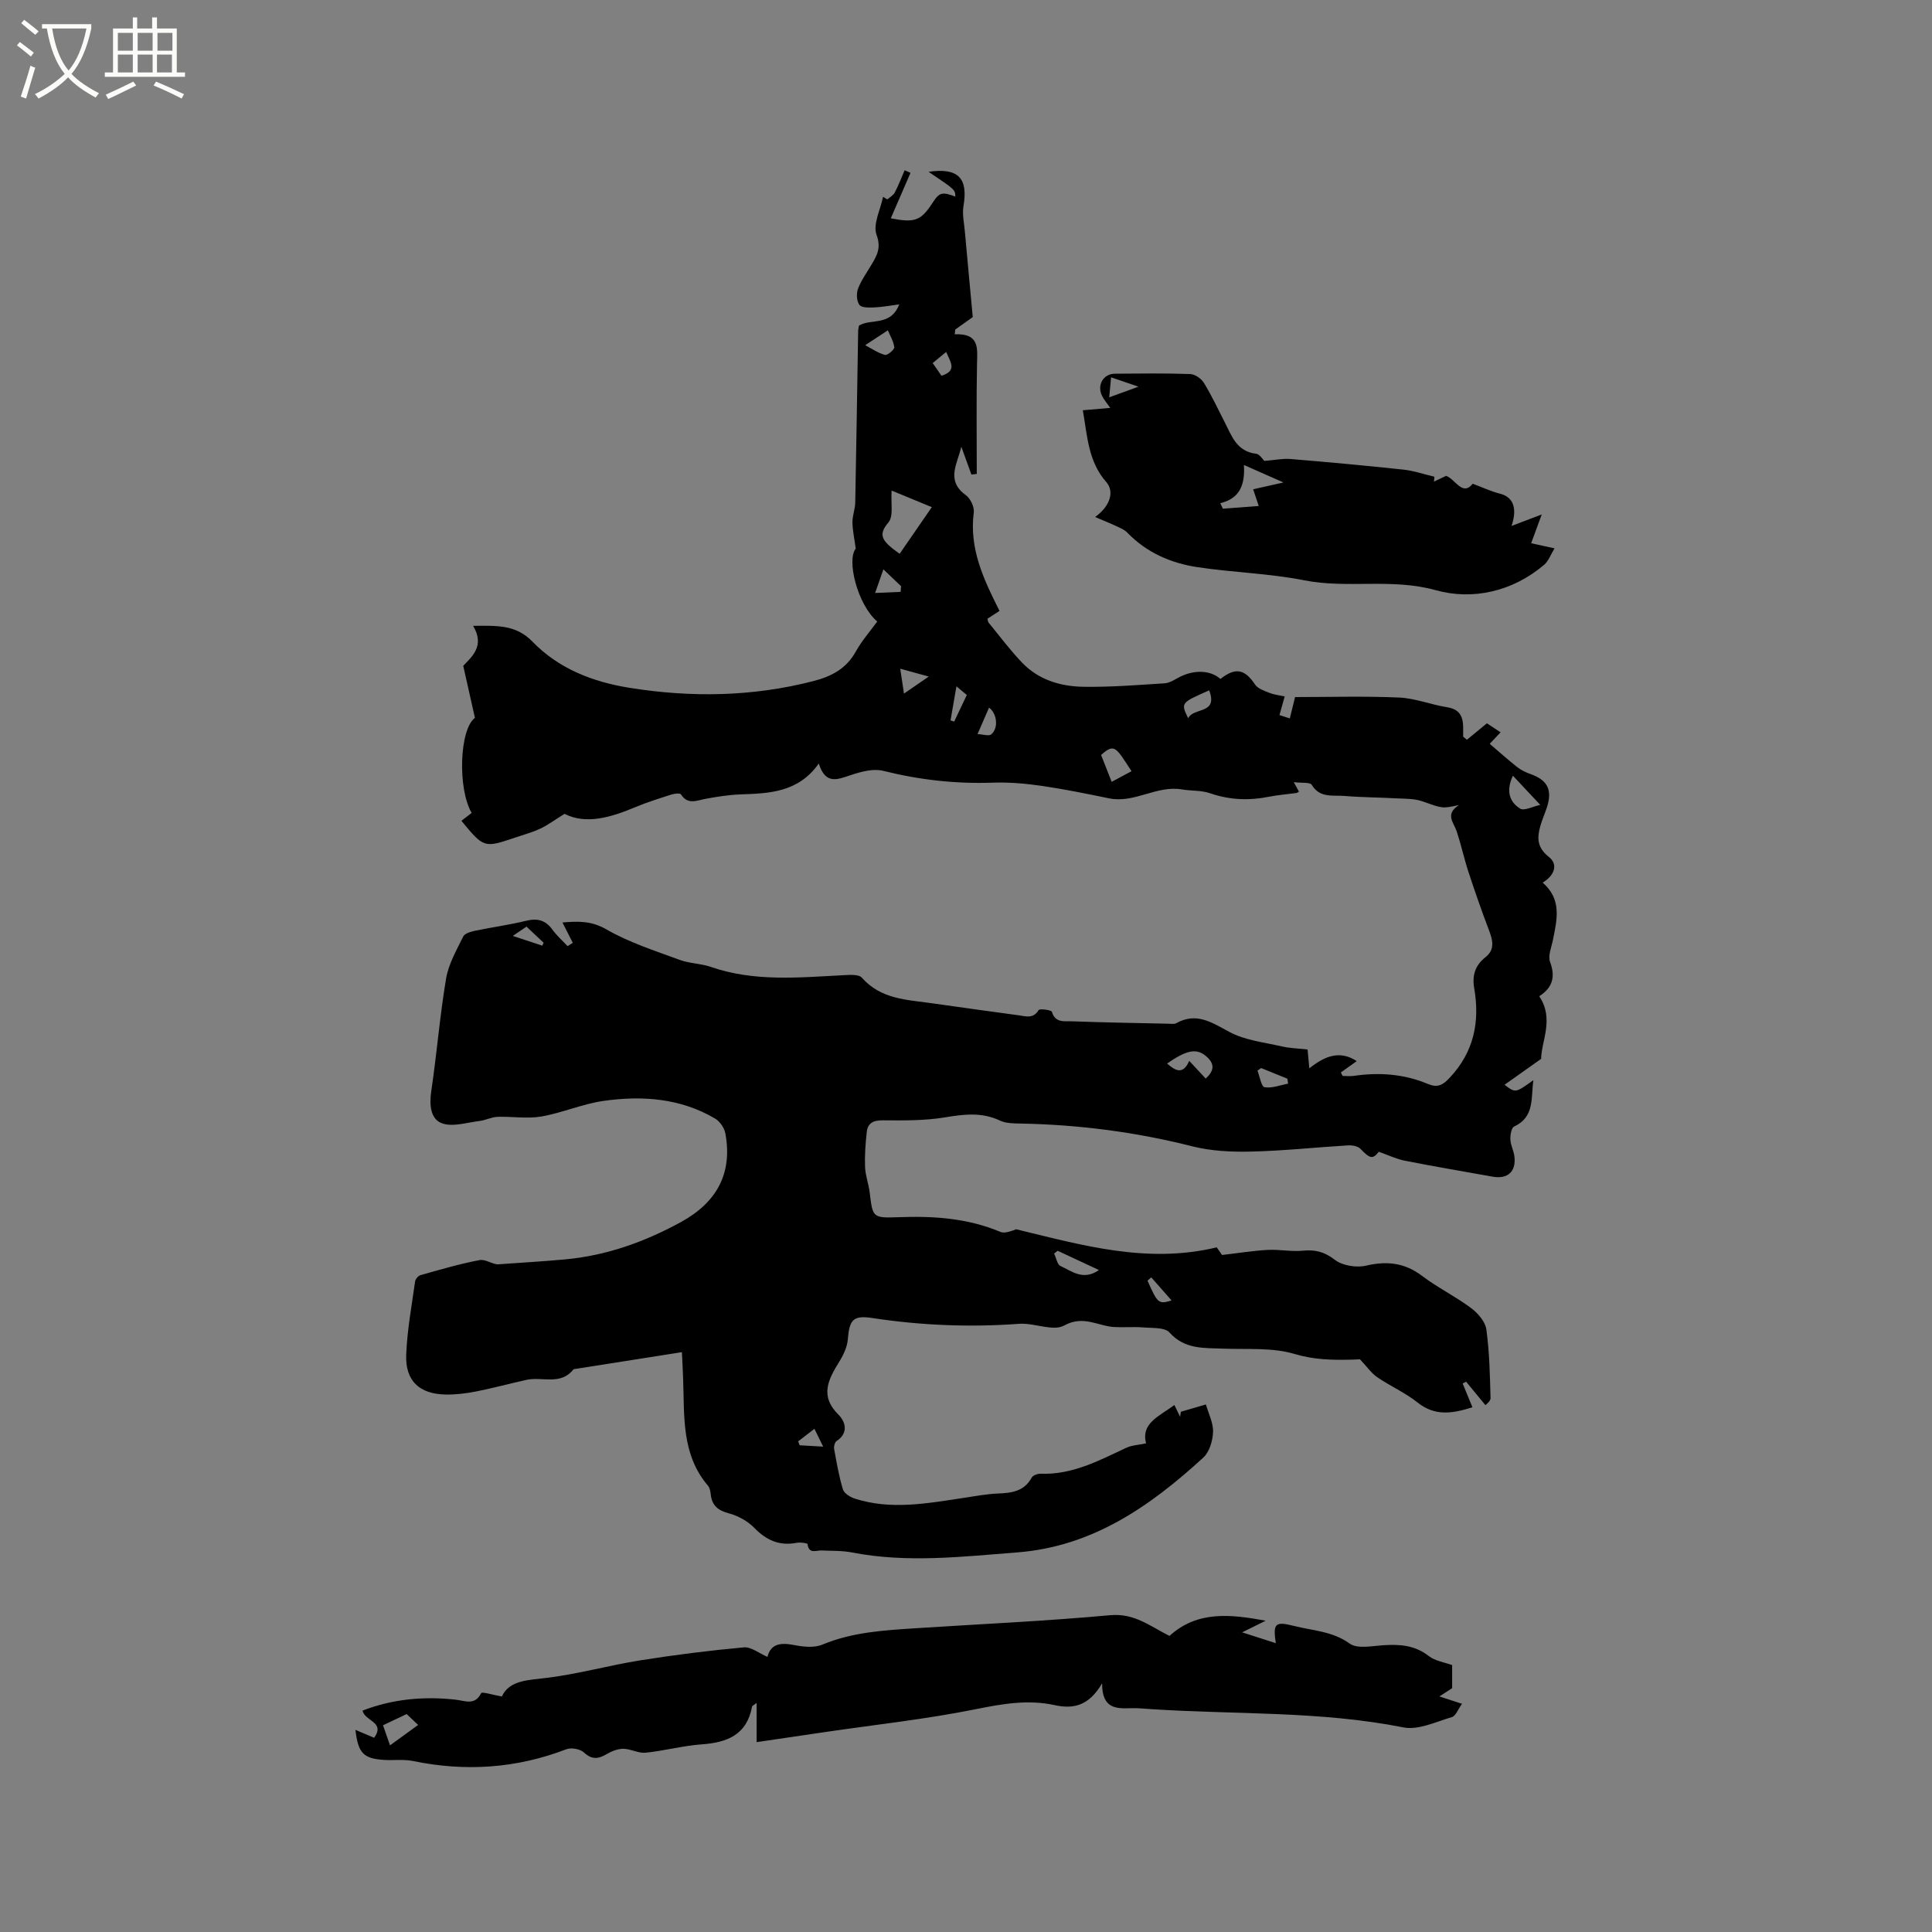
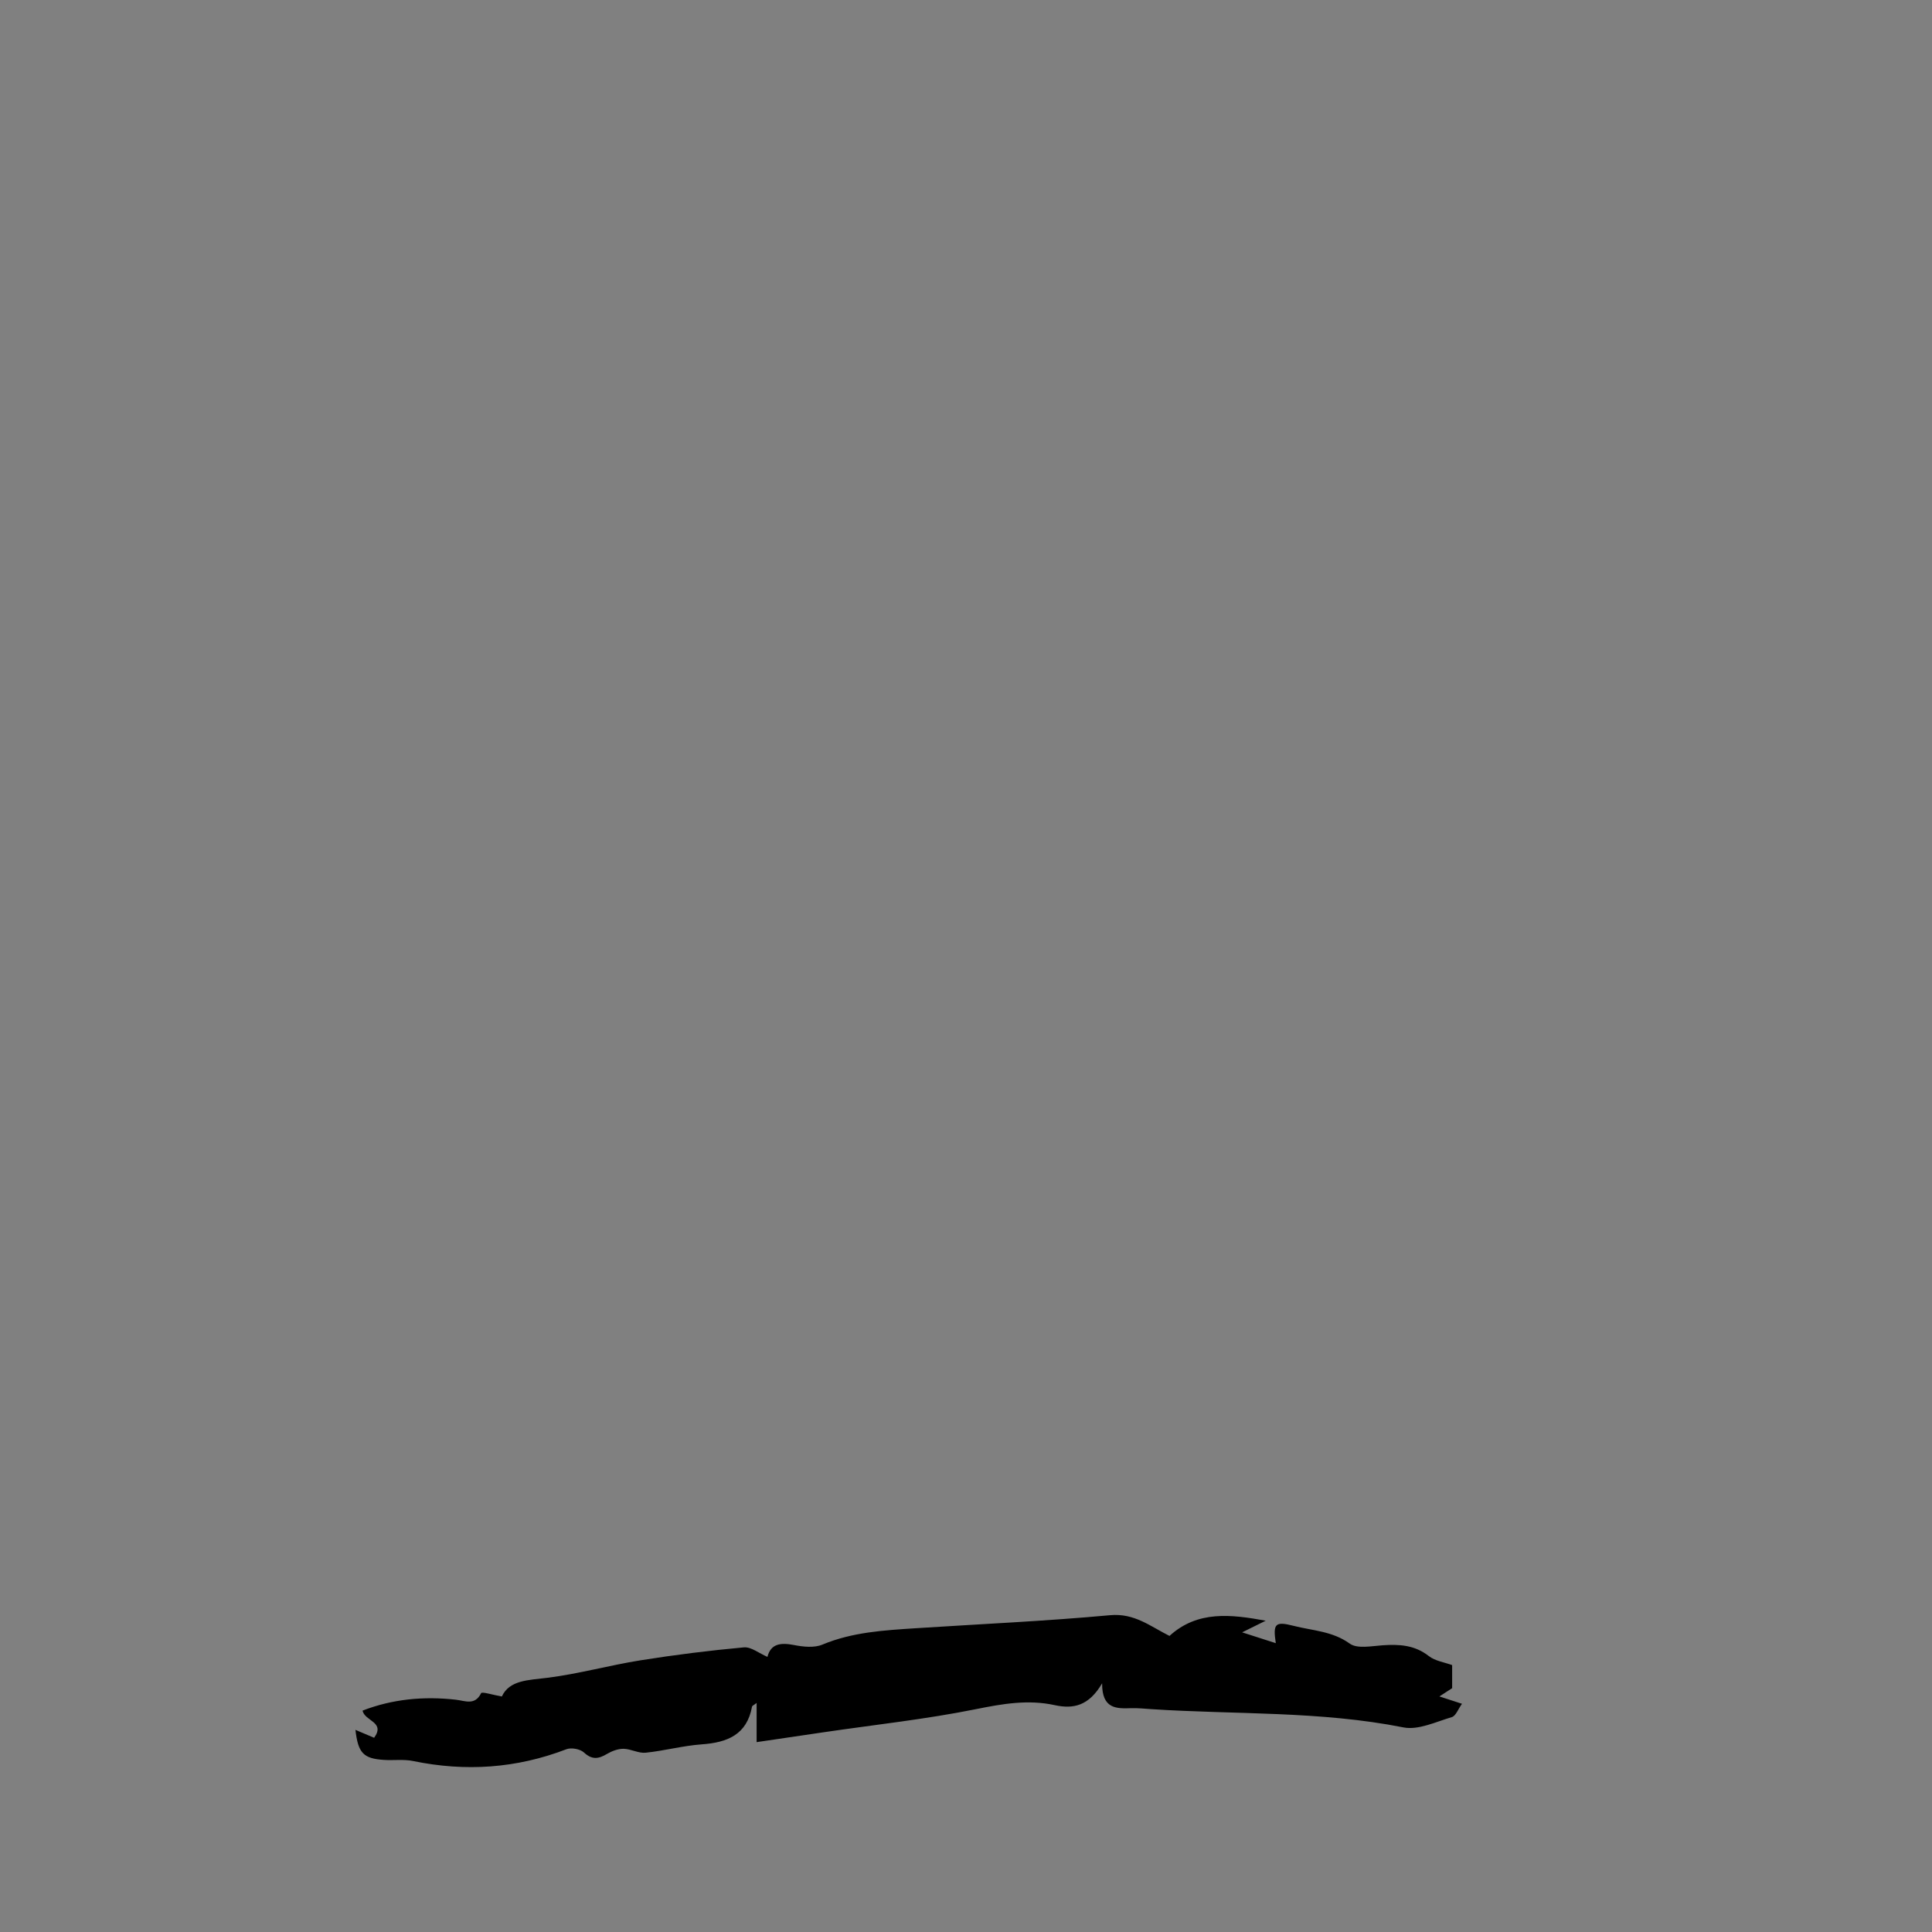
<svg xmlns="http://www.w3.org/2000/svg" enable-background="new 0 0 400 400" viewBox="0 0 400 400">
  <rect x="0" y="0" width="400" height="400" fill="#808080" stroke="none" />
-   <path d="m6.4 11.7c-1-.8-1.9-1.6-2.9-2.3l.6-.7c.9.7 1.9 1.4 2.9 2.2zm-2.1 8.3c.7-2.1 1.4-4.2 2-6.4.2.1.6.3 1 .4-.7 2.3-1.3 4.4-1.9 6.4zm3-12.8c-1.1-.9-2.1-1.7-2.9-2.4l.6-.7c1 .8 2 1.5 3 2.4zm1.4-1.3v-.9h10.2v.9c-.9 4.2-2.3 7.3-4.1 9.4 1.3 1.4 3.2 2.7 5.7 4-.2.2-.4.5-.7.9-2.5-1.4-4.4-2.7-5.7-4.2-1.4 1.5-3.5 3-6.1 4.4 0 0 0 0-.1-.1-.3-.4-.5-.7-.7-.8 2.7-1.3 4.7-2.8 6.2-4.2-1.8-2.2-3-5.3-3.7-9.4zm9.2 0h-7.1c.6 3.8 1.7 6.7 3.4 8.7 1.7-2 2.9-4.8 3.7-8.7z" fill="#fbfcfa" />
-   <path d="m31.6 3.6h.9v2.3h4.1v9.1h1.7v.9h-16.6v-.9h1.7v-9.1h4.1v-2.3h.9v2.3h3.1v-2.3zm-4 13.3.6.8c-1.9.9-3.8 1.9-5.8 2.8-.2-.3-.3-.6-.5-.9 2-.9 3.9-1.8 5.7-2.7zm-3.2-10.1v3.7h3.1v-3.7zm0 4.5v3.7h3.1v-3.7zm4.1-4.5v3.7h3.1v-3.7zm0 4.5v3.7h3.1v-3.7zm9.1 9.1c-2.1-1.1-4.1-2-5.8-2.7l.5-.8c2.2.9 4.1 1.8 5.8 2.6zm-1.9-13.6h-3.1v3.7h3.1zm-3.2 4.5v3.7h3.1v-3.7z" fill="#fbfcfa" />
-   <path d="m201.4 65.65c-1.09.78-2.36 1.67-3.62 2.57-.04.33-.08.66-.12.99 5.19-.22 4.69 2.92 4.62 6.14-.15 7.59-.05 15.18-.05 22.77-.37.04-.74.09-1.11.13-.7-1.92-1.39-3.84-2.09-5.77-.77 3.47-3.29 6.99.93 10.03.95.69 1.8 2.46 1.65 3.59-.98 7.48 2.04 13.87 5.33 20.38-.91.59-1.66 1.08-2.49 1.62.07.25.06.61.24.82 2.29 2.79 4.45 5.7 6.94 8.29 3.4 3.55 7.95 4.91 12.67 4.98 5.6.09 11.22-.36 16.82-.72 1.07-.07 2.13-.8 3.14-1.32 3.03-1.54 6.39-1.4 8.42.42 3.12-2.46 5.02-2.05 7.17 1.16.58.86 1.92 1.3 3 1.73.99.39 2.08.5 3.13.73-.34 1.2-.67 2.4-1.08 3.86.32.11 1.17.38 2.14.69.38-1.53.7-2.85 1.09-4.42 7.2 0 14.4-.22 21.57.1 3.32.15 6.57 1.48 9.89 2 3.78.59 3.32 3.43 3.34 6.1.26.21.52.42.78.64 1.27-1.05 2.55-2.1 4.14-3.41.62.41 1.82 1.2 2.83 1.87-.96 1.01-1.74 1.83-2.25 2.38 2.09 1.78 3.85 3.37 5.71 4.83.8.62 1.77 1.09 2.73 1.43 3.52 1.24 4.57 3.27 3.41 6.86-.42 1.31-1 2.57-1.37 3.89-.69 2.46-.71 4.45 1.77 6.41 2.04 1.61 1.07 3.92-1.29 5.31 4.02 3.49 2.97 7.68 2.13 11.86-.31 1.53-1.07 3.31-.59 4.58 1.16 3.13.48 5.34-2.25 7.09 3.17 4.7.41 9.33.4 12.96-2.86 2.03-5.13 3.63-7.58 5.37 2.26 1.72 2.26 1.72 5.97-.96-.53 3.69.31 7.61-4 9.62-.57.27-.8 1.78-.76 2.7.05 1.14.66 2.24.82 3.38.43 3.22-1.36 4.86-4.55 4.28-6.05-1.09-12.1-2.11-18.13-3.3-1.78-.35-3.47-1.18-5.39-1.85-1.25 1.58-1.79 1.47-3.8-.61-.54-.56-1.72-.77-2.59-.71-6.65.4-13.29 1.12-19.95 1.28-4.08.1-8.31-.09-12.24-1.08-11.68-2.96-23.49-4.49-35.51-4.72-1.46-.03-3.08-.02-4.35-.62-3.77-1.78-7.44-1.31-11.39-.66-4.22.7-8.58.64-12.88.61-1.96-.01-3.1.58-3.3 2.44-.26 2.39-.44 4.82-.35 7.22.07 1.78.75 3.52.96 5.3.62 5.13.59 5.3 5.91 5.1 7.26-.28 14.34.18 21.15 3.04.91.38 2.21-.17 3.28-.54 13.52 3.26 27.05 7.22 41.51 3.74.5.71 1.02 1.47 1.1 1.58 3.48-.4 6.46-.89 9.45-1.05 2.42-.13 4.89.4 7.29.16 2.56-.25 4.45.22 6.6 1.88 1.58 1.22 4.46 1.69 6.47 1.22 4.36-1.02 8.02-.6 11.65 2.15 3.2 2.42 6.87 4.22 10.09 6.62 1.41 1.05 2.95 2.81 3.17 4.42.65 4.7.74 9.48.87 14.24.02.65-.96 1.33-1.06 1.45-1.53-1.86-2.76-3.36-4-4.86-.24.13-.47.26-.71.38.64 1.57 1.29 3.14 2.02 4.92-4.07 1.28-7.72 1.93-11.38-1-2.54-2.03-5.63-3.38-8.34-5.23-1.19-.81-2.06-2.11-3.57-3.71-.05 0-.88.07-1.71.08-3.98.09-7.77.04-11.81-1.17-4.63-1.39-9.85-.92-14.82-1.11-4-.16-7.93.18-11.1-3.35-.98-1.09-3.55-.88-5.41-1.04-1.98-.16-4 .03-5.99-.08-3.41-.19-6.4-2.52-10.39-.32-2.33 1.28-6.2-.58-9.33-.35-10.2.75-20.31.34-30.41-1.2-3.95-.6-4.73.36-5.05 4.36-.12 1.58-.88 3.22-1.73 4.6-2.27 3.69-4.2 7.1-.21 11.06 1.42 1.41 2.17 3.77-.4 5.46-.38.25-.59 1.12-.5 1.63.51 2.81.99 5.65 1.82 8.37.25.83 1.52 1.61 2.48 1.92 7.44 2.38 14.89.99 22.34-.13 2.41-.36 4.82-.83 7.24-.93 2.86-.12 5.44-.42 7.01-3.28.27-.49 1.25-.85 1.89-.82 6.53.24 12.06-2.72 17.7-5.37 1.15-.54 2.52-.58 4.1-.92-1.07-4.14 2.56-5.52 5.87-7.93.36.74.77 1.59 1.18 2.43.05-.35.1-.69.15-1.04 1.73-.5 3.46-1.01 5.19-1.51.54 1.9 1.55 3.82 1.48 5.7-.07 1.82-.75 4.14-2.02 5.3-11.01 10.08-22.92 18.42-38.54 19.63-11.41.88-22.78 2.23-34.2.01-2.05-.4-4.2-.31-6.3-.41-1.14-.05-2.62.81-2.9-1.33-.02-.19-1.5-.4-2.23-.26-3.58.69-6.28-.51-8.8-3.1-1.37-1.41-3.38-2.5-5.29-3.01-2.27-.6-3.47-1.64-3.72-3.92-.07-.62-.2-1.35-.57-1.79-5.51-6.46-4.87-14.33-5.14-21.99-.06-1.78-.16-3.57-.26-5.66-7.63 1.2-15.03 2.36-22.43 3.53-2.64 3.42-6.48 1.49-9.72 2.2-3.51.77-6.99 1.73-10.52 2.42-2.06.4-4.19.66-6.28.62-5.41-.1-8.35-2.85-8.13-8.27.2-5.06 1.14-10.1 1.84-15.13.07-.49.64-1.18 1.11-1.31 4.05-1.14 8.11-2.34 12.23-3.12 1.18-.23 2.61.83 3.75.88 4.63-.33 9.26-.6 13.89-1.02 8.58-.77 16.51-3.61 24.02-7.71 7.6-4.16 10.73-10.23 9.24-18.37-.21-1.14-1.14-2.51-2.14-3.09-7.19-4.23-15.1-4.78-23.09-3.65-4.36.62-8.53 2.48-12.88 3.23-2.94.51-6.04-.04-9.07.07-1.26.05-2.48.71-3.74.86-2.62.31-5.56 1.3-7.79.46-2.38-.89-2.59-3.86-2.18-6.65 1.15-7.75 1.77-15.59 3.07-23.32.51-3.01 2.17-5.87 3.54-8.68.31-.64 1.54-1 2.42-1.19 3.52-.74 7.11-1.21 10.6-2.07 2.36-.58 4.03-.13 5.46 1.84.9 1.24 2.08 2.28 3.13 3.41.36-.23.72-.46 1.08-.69-.67-1.31-1.33-2.62-2.14-4.21 3.19-.27 5.95-.39 9.12 1.44 4.69 2.71 9.99 4.39 15.12 6.29 2.06.77 4.41.75 6.49 1.47 8.98 3.11 18.16 2.19 27.35 1.72 1.32-.07 3.25-.24 3.91.51 3.93 4.47 9.3 4.56 14.49 5.29 5.98.84 11.96 1.7 17.94 2.49 1.46.19 3.04.81 4.16-1.07.2-.34 2.63-.04 2.75.35.7 2.36 2.62 1.91 4.16 1.97 6.67.25 13.35.35 20.02.5.53.01 1.15.12 1.57-.11 4.19-2.33 7.33-.16 10.98 1.8 3.22 1.74 7.18 2.16 10.84 3 1.72.4 3.52.43 5.37.64.12 1.34.22 2.37.36 3.91 3.1-2.46 6.2-3.86 9.82-1.5-1.2.86-2.24 1.6-3.29 2.35.12.24.24.48.36.72.8 0 1.61.1 2.39-.02 5.24-.76 10.36-.38 15.27 1.68 1.97.82 3.04.3 4.53-1.3 5.02-5.36 6.25-11.57 5.06-18.51-.46-2.66.18-4.74 2.35-6.45 2.06-1.63 1.44-3.65.64-5.75-1.49-3.91-2.86-7.87-4.17-11.85-.92-2.81-1.54-5.72-2.48-8.52-.61-1.8-2.45-3.45.51-5.37-3.54.8-3.5.67-7.6-.77-1.65-.58-3.54-.51-5.33-.61-3.6-.2-7.21-.2-10.8-.5-2.38-.2-5.08.5-6.76-2.3-.35-.58-2.06-.34-3.72-.55.56 1.03.81 1.48 1.07 1.95-.17.1-.33.27-.52.29-1.88.26-3.79.4-5.65.77-4.15.83-8.16.69-12.21-.71-1.83-.64-3.92-.47-5.87-.8-5.2-.89-9.8 2.92-15.04 1.85-4.65-.95-9.31-1.91-14-2.59-3.34-.48-6.77-.78-10.14-.66-7.69.27-15.18-.58-22.65-2.45-2.03-.51-4.55.17-6.66.87-2.75.9-5.25 2.12-6.67-2.38-4.24 5.99-10.2 6.18-16.21 6.39-2.42.09-4.85.48-7.24.92-1.86.35-3.66 1.29-5.08-.92-.19-.3-1.35-.17-1.98.03-2.52.81-5.06 1.6-7.49 2.62-5.1 2.14-10.21 3.63-14.64 1.38-2.17 1.34-3.53 2.37-5.04 3.07-1.62.76-3.38 1.23-5.08 1.81-6.56 2.21-6.56 2.21-11.23-3.44.71-.55 1.42-1.09 2.12-1.63-2.96-5.11-2.5-17.37.68-19.68-.77-3.42-1.54-6.82-2.42-10.77 1.72-1.86 4.56-4.09 2.04-8.29 4.91-.02 8.83-.3 12.31 3.29 5.4 5.58 12.46 8.32 20.04 9.54 12.79 2.05 25.52 1.86 38.15-1.4 3.74-.97 6.79-2.58 8.75-6.13 1.22-2.2 2.93-4.14 4.42-6.19-4.14-3.57-6.36-12.78-4.45-15.09-.3-2.27-.67-3.87-.68-5.48-.01-1.35.55-2.7.58-4.06.23-11.81.4-23.63.6-35.44.01-.41.11-.83.17-1.2 2.57-1.54 6.52.22 8.34-4.39-1.99.26-3.61.57-5.23.63-1.04.04-2.59.08-3.02-.53-.58-.79-.66-2.36-.29-3.34.67-1.76 1.82-3.34 2.79-4.98 1.14-1.92 2.05-3.45 1.05-6.19-.79-2.17.81-5.21 1.35-7.86.29.18.58.36.87.54.52-.46 1.23-.83 1.54-1.41.78-1.49 1.38-3.08 2.06-4.63.4.18.81.35 1.21.53-1.35 3.12-2.71 6.25-4.08 9.42 5.03.98 6.25.5 8.71-3.3 1.34-2.07 1.94-2.22 4.65-1.2-.02-1.42-.02-1.42-5.54-5.13 6.12-.88 8.22 1.27 7.23 7.07-.29 1.72.14 3.57.29 5.35.54 6.03 1.1 11.99 1.63 17.66zm-15.14 49.01c2.22-3.22 4.45-6.45 6.66-9.66-2.42-1-5.43-2.24-8.32-3.43-.19 2.52.44 5.28-.66 6.59-2.25 2.66-1.37 3.86 2.32 6.5zm63.37 108.65c1.64-1.52 1.95-2.88.33-4.41-2.05-1.94-4.1-1.66-8.32 1.3 1.68 1.46 3.27 2.43 4.58-.56 1.28 1.39 2.33 2.51 3.41 3.67zm63.6-62.71c-1.45 3.08-.76 5.41 1.49 6.81.85.53 2.64-.44 4.17-.77-2.12-2.26-3.77-4.03-5.66-6.04zm-78.96-.93c-3.24-4.97-3.51-5.85-6.3-3.36.69 1.74 1.39 3.54 2.19 5.56 1.57-.85 2.74-1.47 4.11-2.2zm-6.74 103.28c-3.11-1.45-5.83-2.72-8.55-3.99-.25.19-.49.38-.74.57.43.89.64 2.27 1.34 2.59 2.33 1.06 4.67 3.1 7.95.83zm22.82-120.02c-5.9 2.59-5.9 2.59-4.35 5.78 1.08-2.33 6.25-.74 4.35-5.78zm-71.23-71.46c1.42.74 2.69 1.64 4.1 2.01.51.13 1.99-1.1 1.93-1.58-.15-1.27-.9-2.46-1.33-3.51-1.64 1.07-2.83 1.85-4.7 3.08zm81.98 149.66c-.25.18-.51.35-.76.53.48 1.2.8 3.31 1.46 3.43 1.54.27 3.25-.43 4.89-.73-.05-.34-.1-.69-.15-1.03-1.81-.74-3.63-1.47-5.44-2.2zm-74.63-98.59c.03-.39.06-.79.08-1.18-1.02-.97-2.05-1.95-3.65-3.48-.72 2.04-1.22 3.46-1.72 4.89 1.76-.08 3.52-.15 5.29-.23zm5.82 17.53c-2.25-.62-3.88-1.06-5.91-1.62.28 1.86.51 3.34.78 5.15 1.78-1.23 3.21-2.21 5.13-3.53zm12.48 6.44c-.68 1.56-1.38 3.16-2.38 5.47 1.11.05 2.34.48 2.84.06 1.61-1.38 1.12-4.4-.46-5.53zm-6.75-4.41c-.46 2.65-.84 4.85-1.22 7.05.25.08.5.17.75.25.84-1.76 1.68-3.53 2.62-5.51-.46-.39-1.08-.91-2.15-1.79zm40.34 122.37c-.26.22-.52.44-.78.67 2.07 4.71 2.31 4.94 4.98 4.1-1.52-1.73-2.86-3.25-4.2-4.77zm-42.47-191.6c-1.04.86-1.82 1.5-2.79 2.3.69.99 1.3 1.86 1.83 2.63 3.3-1.06 1.87-2.81.96-4.93zm-25.46 226.64c-.71-1.44-1.2-2.45-1.81-3.69-1.39 1.07-2.38 1.83-3.36 2.59.1.27.19.55.29.82 1.46.09 2.92.17 4.88.28zm-64.26-105.74c2.43.81 4.27 1.41 6.1 2.02.09-.2.18-.4.28-.61-1.17-1.1-2.34-2.2-3.54-3.33-.84.57-1.52 1.02-2.84 1.92z" />
-   <path d="m228.18 348.51c-2.73 4.67-5.93 5.37-9.82 4.52-5.49-1.2-10.79-.28-16.29.83-10.36 2.09-20.9 3.22-31.37 4.76-4.59.67-9.18 1.35-14.05 2.07 0-2.74 0-5.25 0-8.11-.54.43-.91.56-.95.76-1.07 5.84-5.13 7.43-10.42 7.81-3.89.28-7.72 1.33-11.61 1.73-1.48.15-3.05-.79-4.58-.81-1.15-.01-2.42.47-3.43 1.07-1.74 1.03-3.07 1.25-4.75-.3-.79-.73-2.63-1.07-3.64-.68-10.37 3.98-20.91 4.68-31.75 2.44-1.94-.4-4.02-.1-6.02-.23-4.25-.27-5.36-1.4-5.91-6.22 1.33.57 2.51 1.06 3.87 1.64 2.39-3.31-1.98-3.43-2.39-5.63 6.18-2.39 12.67-3.01 19.34-2.25 1.91.22 3.9 1.25 5.21-1.37.17-.34 2.43.38 4.28.7 1.59-3.41 5.44-3.37 9.42-3.87 6.48-.81 12.83-2.59 19.29-3.62 7.1-1.13 14.24-2.03 21.4-2.68 1.49-.14 3.13 1.22 4.88 1.97.68-2.73 2.73-2.99 5.47-2.46 1.92.38 4.23.63 5.93-.09 6.22-2.59 12.74-2.95 19.28-3.38 13.42-.87 26.87-1.47 40.26-2.7 5.04-.47 8.35 2.32 12.3 4.29 5.82-5.31 12.77-4.46 19.92-3.15-1.43.7-2.85 1.41-4.88 2.41 2.64.85 4.73 1.52 6.97 2.24-.62-4.09-.12-4.56 3.72-3.58 3.91 1 8 1.08 11.59 3.67 1.55 1.12 4.49.51 6.78.35 3.46-.24 6.65-.07 9.59 2.23 1.32 1.03 3.25 1.29 4.83 1.87v4.78c-.44.29-1.31.84-2.64 1.71 1.6.52 2.79.91 4.68 1.52-.8 1.1-1.28 2.52-2.11 2.76-3.29.97-6.92 2.74-10.01 2.13-17.27-3.43-34.8-2.64-52.2-3.78-1.37-.09-2.75-.24-4.12-.2-3.08.1-6.1.21-6.07-5.15zm-147.43 12.85c2.08-1.51 3.88-2.82 5.82-4.23-.95-.89-1.63-1.53-2.38-2.25-1.64.78-3.2 1.52-4.89 2.32.53 1.52.93 2.67 1.45 4.16z" />
-   <path d="m261.77 95.43c2.23-.18 3.83-.53 5.39-.4 7.81.65 15.61 1.36 23.4 2.2 2.17.23 4.28.97 6.42 1.47-.03.34-.06.67-.09 1.01.82-.39 1.65-.78 2.52-1.19 1.94.71 3.37 4.3 5.5 1.63 2.15.8 3.83 1.61 5.61 2.05 2.62.65 3.74 2.79 2.43 6.69 2.22-.85 3.85-1.47 6.25-2.38-.81 2.2-1.44 3.93-2.19 5.96 1.32.29 2.7.59 4.84 1.06-.78 1.26-1.23 2.62-2.16 3.41-6.55 5.57-14.83 7.37-22.41 5.26-9.17-2.56-18.27-.27-27.29-2.06-7.24-1.43-14.72-1.61-22.04-2.71-5.52-.83-10.56-3.01-14.56-7.16-.55-.57-1.37-.92-2.11-1.27-1.35-.63-2.74-1.18-4.55-1.96 3.11-2.23 4.05-5.25 2.31-7.24-3.72-4.23-3.91-9.42-4.85-14.86 1.9-.16 3.62-.31 5.68-.49-.68-.97-1.29-1.67-1.69-2.47-1.12-2.22.23-4.59 2.65-4.61 5.19-.04 10.39-.11 15.57.07.99.03 2.3.93 2.84 1.8 1.6 2.61 2.9 5.4 4.3 8.13 1.47 2.88 2.51 6.11 6.52 6.57.76.1 1.39 1.2 1.71 1.49zm-4.23.84c.24 4-.76 6.92-4.9 7.91.18.38.37.76.55 1.14 2.44-.18 4.88-.37 7.42-.56-.44-1.32-.78-2.33-1.16-3.46 2.06-.46 3.74-.84 6.28-1.41-3.04-1.34-5.3-2.34-8.19-3.62zm-27.89-14.01c2.03-.73 3.65-1.32 6.06-2.2-2.35-.8-3.84-1.31-5.67-1.94-.15 1.58-.25 2.66-.39 4.14z" />
+   <path d="m228.18 348.51c-2.73 4.67-5.93 5.37-9.82 4.52-5.49-1.2-10.79-.28-16.29.83-10.36 2.09-20.9 3.22-31.37 4.76-4.59.67-9.18 1.35-14.05 2.07 0-2.74 0-5.25 0-8.11-.54.43-.91.56-.95.76-1.07 5.84-5.13 7.43-10.42 7.81-3.89.28-7.72 1.33-11.61 1.73-1.48.15-3.05-.79-4.58-.81-1.15-.01-2.42.47-3.43 1.07-1.74 1.03-3.07 1.25-4.75-.3-.79-.73-2.63-1.07-3.64-.68-10.37 3.98-20.91 4.68-31.75 2.44-1.94-.4-4.02-.1-6.02-.23-4.25-.27-5.36-1.4-5.91-6.22 1.33.57 2.51 1.06 3.87 1.64 2.39-3.31-1.98-3.43-2.39-5.63 6.18-2.39 12.67-3.01 19.34-2.25 1.91.22 3.9 1.25 5.21-1.37.17-.34 2.43.38 4.28.7 1.59-3.41 5.44-3.37 9.42-3.87 6.48-.81 12.83-2.59 19.29-3.62 7.1-1.13 14.24-2.03 21.4-2.68 1.49-.14 3.13 1.22 4.88 1.97.68-2.73 2.73-2.99 5.47-2.46 1.92.38 4.23.63 5.93-.09 6.22-2.59 12.74-2.95 19.28-3.38 13.42-.87 26.87-1.47 40.26-2.7 5.04-.47 8.35 2.32 12.3 4.29 5.82-5.31 12.77-4.46 19.92-3.15-1.43.7-2.85 1.41-4.88 2.41 2.64.85 4.73 1.52 6.97 2.24-.62-4.09-.12-4.56 3.72-3.58 3.91 1 8 1.08 11.59 3.67 1.55 1.12 4.49.51 6.78.35 3.46-.24 6.65-.07 9.59 2.23 1.32 1.03 3.25 1.29 4.83 1.87v4.78c-.44.29-1.31.84-2.64 1.71 1.6.52 2.79.91 4.68 1.52-.8 1.1-1.28 2.52-2.11 2.76-3.29.97-6.92 2.74-10.01 2.13-17.27-3.43-34.8-2.64-52.2-3.78-1.37-.09-2.75-.24-4.12-.2-3.08.1-6.1.21-6.07-5.15zm-147.43 12.85z" />
</svg>